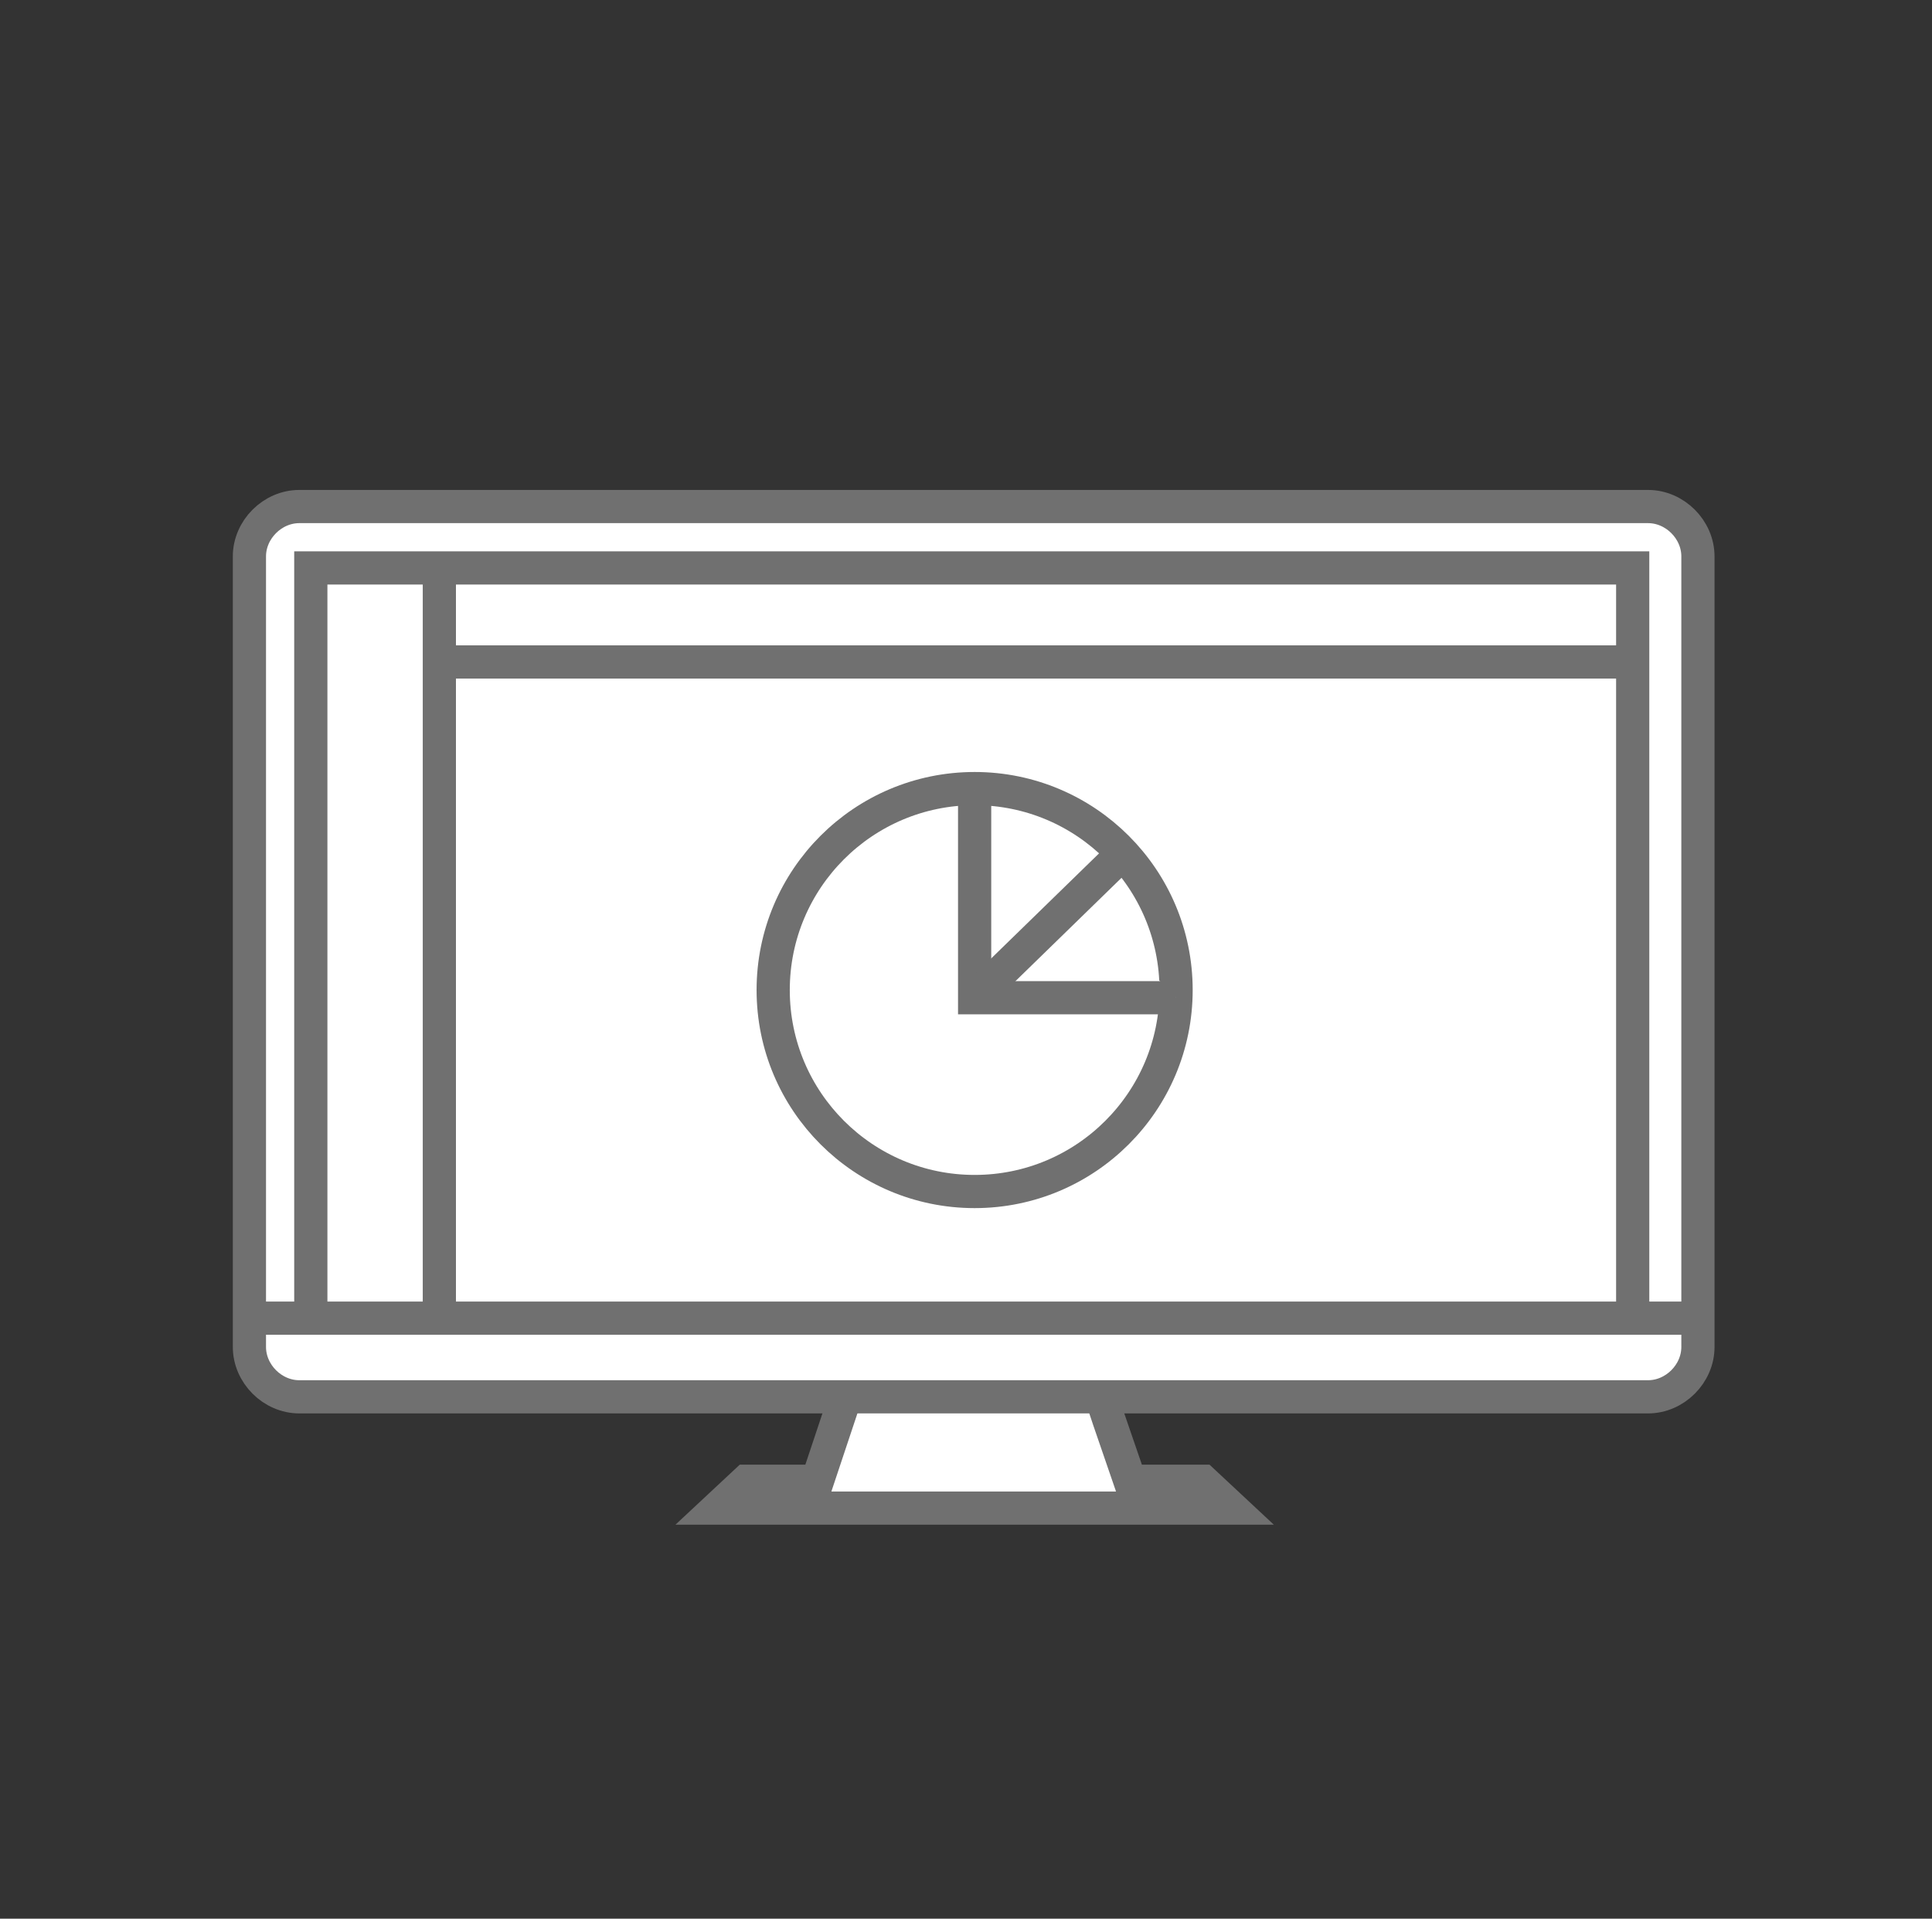
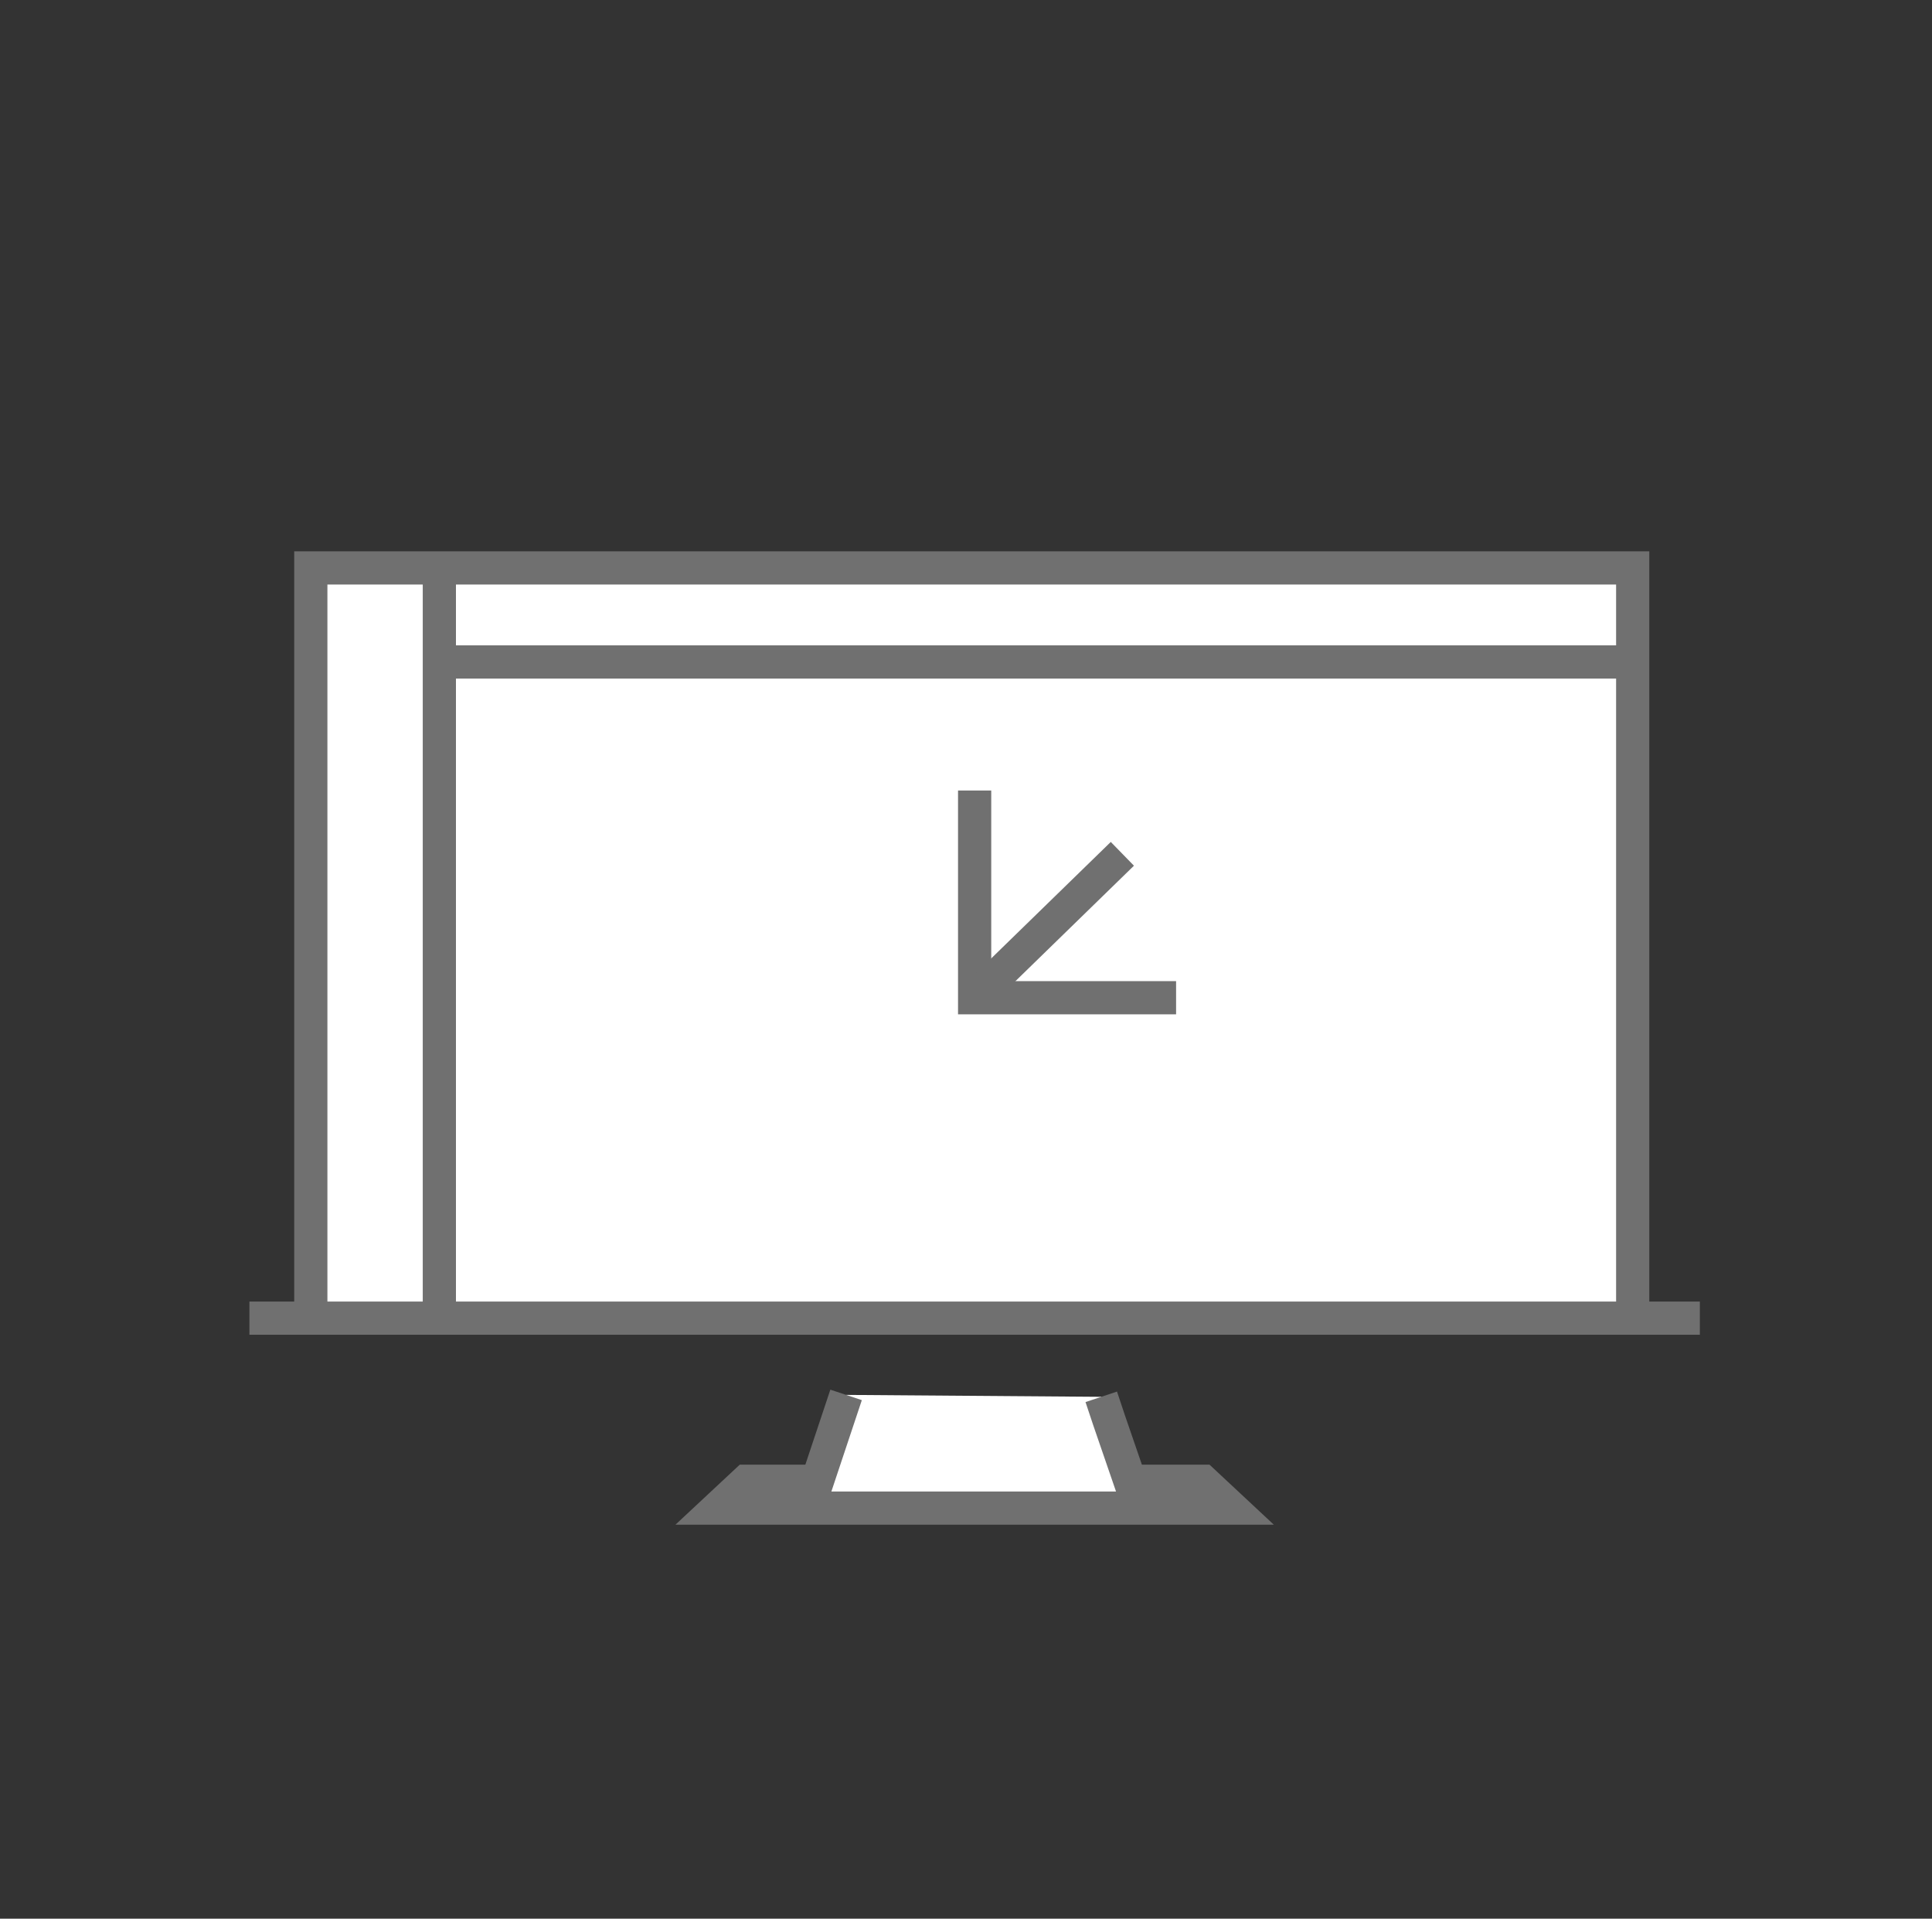
<svg xmlns="http://www.w3.org/2000/svg" version="1.1" id="Capa_1" x="0px" y="0px" width="100.7px" height="100px" viewBox="0 0 100.7 100" style="enable-background:new 0 0 100.7 100;" xml:space="preserve">
  <rect x="0" y="0" width="100.7" height="100" fill="#333333" stroke="none" />
  <g>
    <polyline style="fill:#FFFFFF;stroke:#707070;stroke-width:1.73;stroke-miterlimit:10;" points="44.1,72.7 42.6,77.2 38.9,77.2    37.4,78.6 64.2,78.6 62.7,77.2 58.9,77.2 57.8,74 57.4,72.8  " />
-     <path style="fill:#FFFFFF;stroke:#707070;stroke-width:1.73;stroke-miterlimit:10;" d="M88.5,70.2c0,1.4-1.2,2.6-2.6,2.6h-28H44.2   H15.6c-1.4,0-2.6-1.2-2.6-2.6V29c0-1.4,1.2-2.6,2.6-2.6h70.3c1.4,0,2.6,1.2,2.6,2.6V70.2L88.5,70.2z" />
    <polyline style="fill:#FFFFFF;stroke:#707070;stroke-width:1.73;stroke-miterlimit:10;" points="16.2,68.9 16.2,29.6 85.1,29.6    85.1,68.9  " />
    <line style="fill:#FFFFFF;stroke:#707070;stroke-width:1.73;stroke-miterlimit:10;" x1="88.6" y1="68.7" x2="13" y2="68.7" />
    <line style="fill:#FFFFFF;stroke:#707070;stroke-width:1.73;stroke-miterlimit:10;" x1="22.9" y1="29.6" x2="22.9" y2="68" />
    <line style="fill:#FFFFFF;stroke:#707070;stroke-width:1.73;stroke-miterlimit:10;" x1="23.6" y1="34.5" x2="85.1" y2="34.5" />
  </g>
  <g>
-     <circle style="fill:#FFFFFF;stroke:#707070;stroke-width:1.73;stroke-miterlimit:10;" cx="50.8" cy="51.6" r="10.5" />
    <polyline style="fill:#FFFFFF;stroke:#707070;stroke-width:1.73;stroke-miterlimit:10;" points="61.3,52 50.8,52 50.8,41.2  " />
    <line style="fill:#FFFFFF;stroke:#707070;stroke-width:1.73;stroke-miterlimit:10;" x1="50.8" y1="52" x2="58.5" y2="44.5" />
  </g>
</svg>